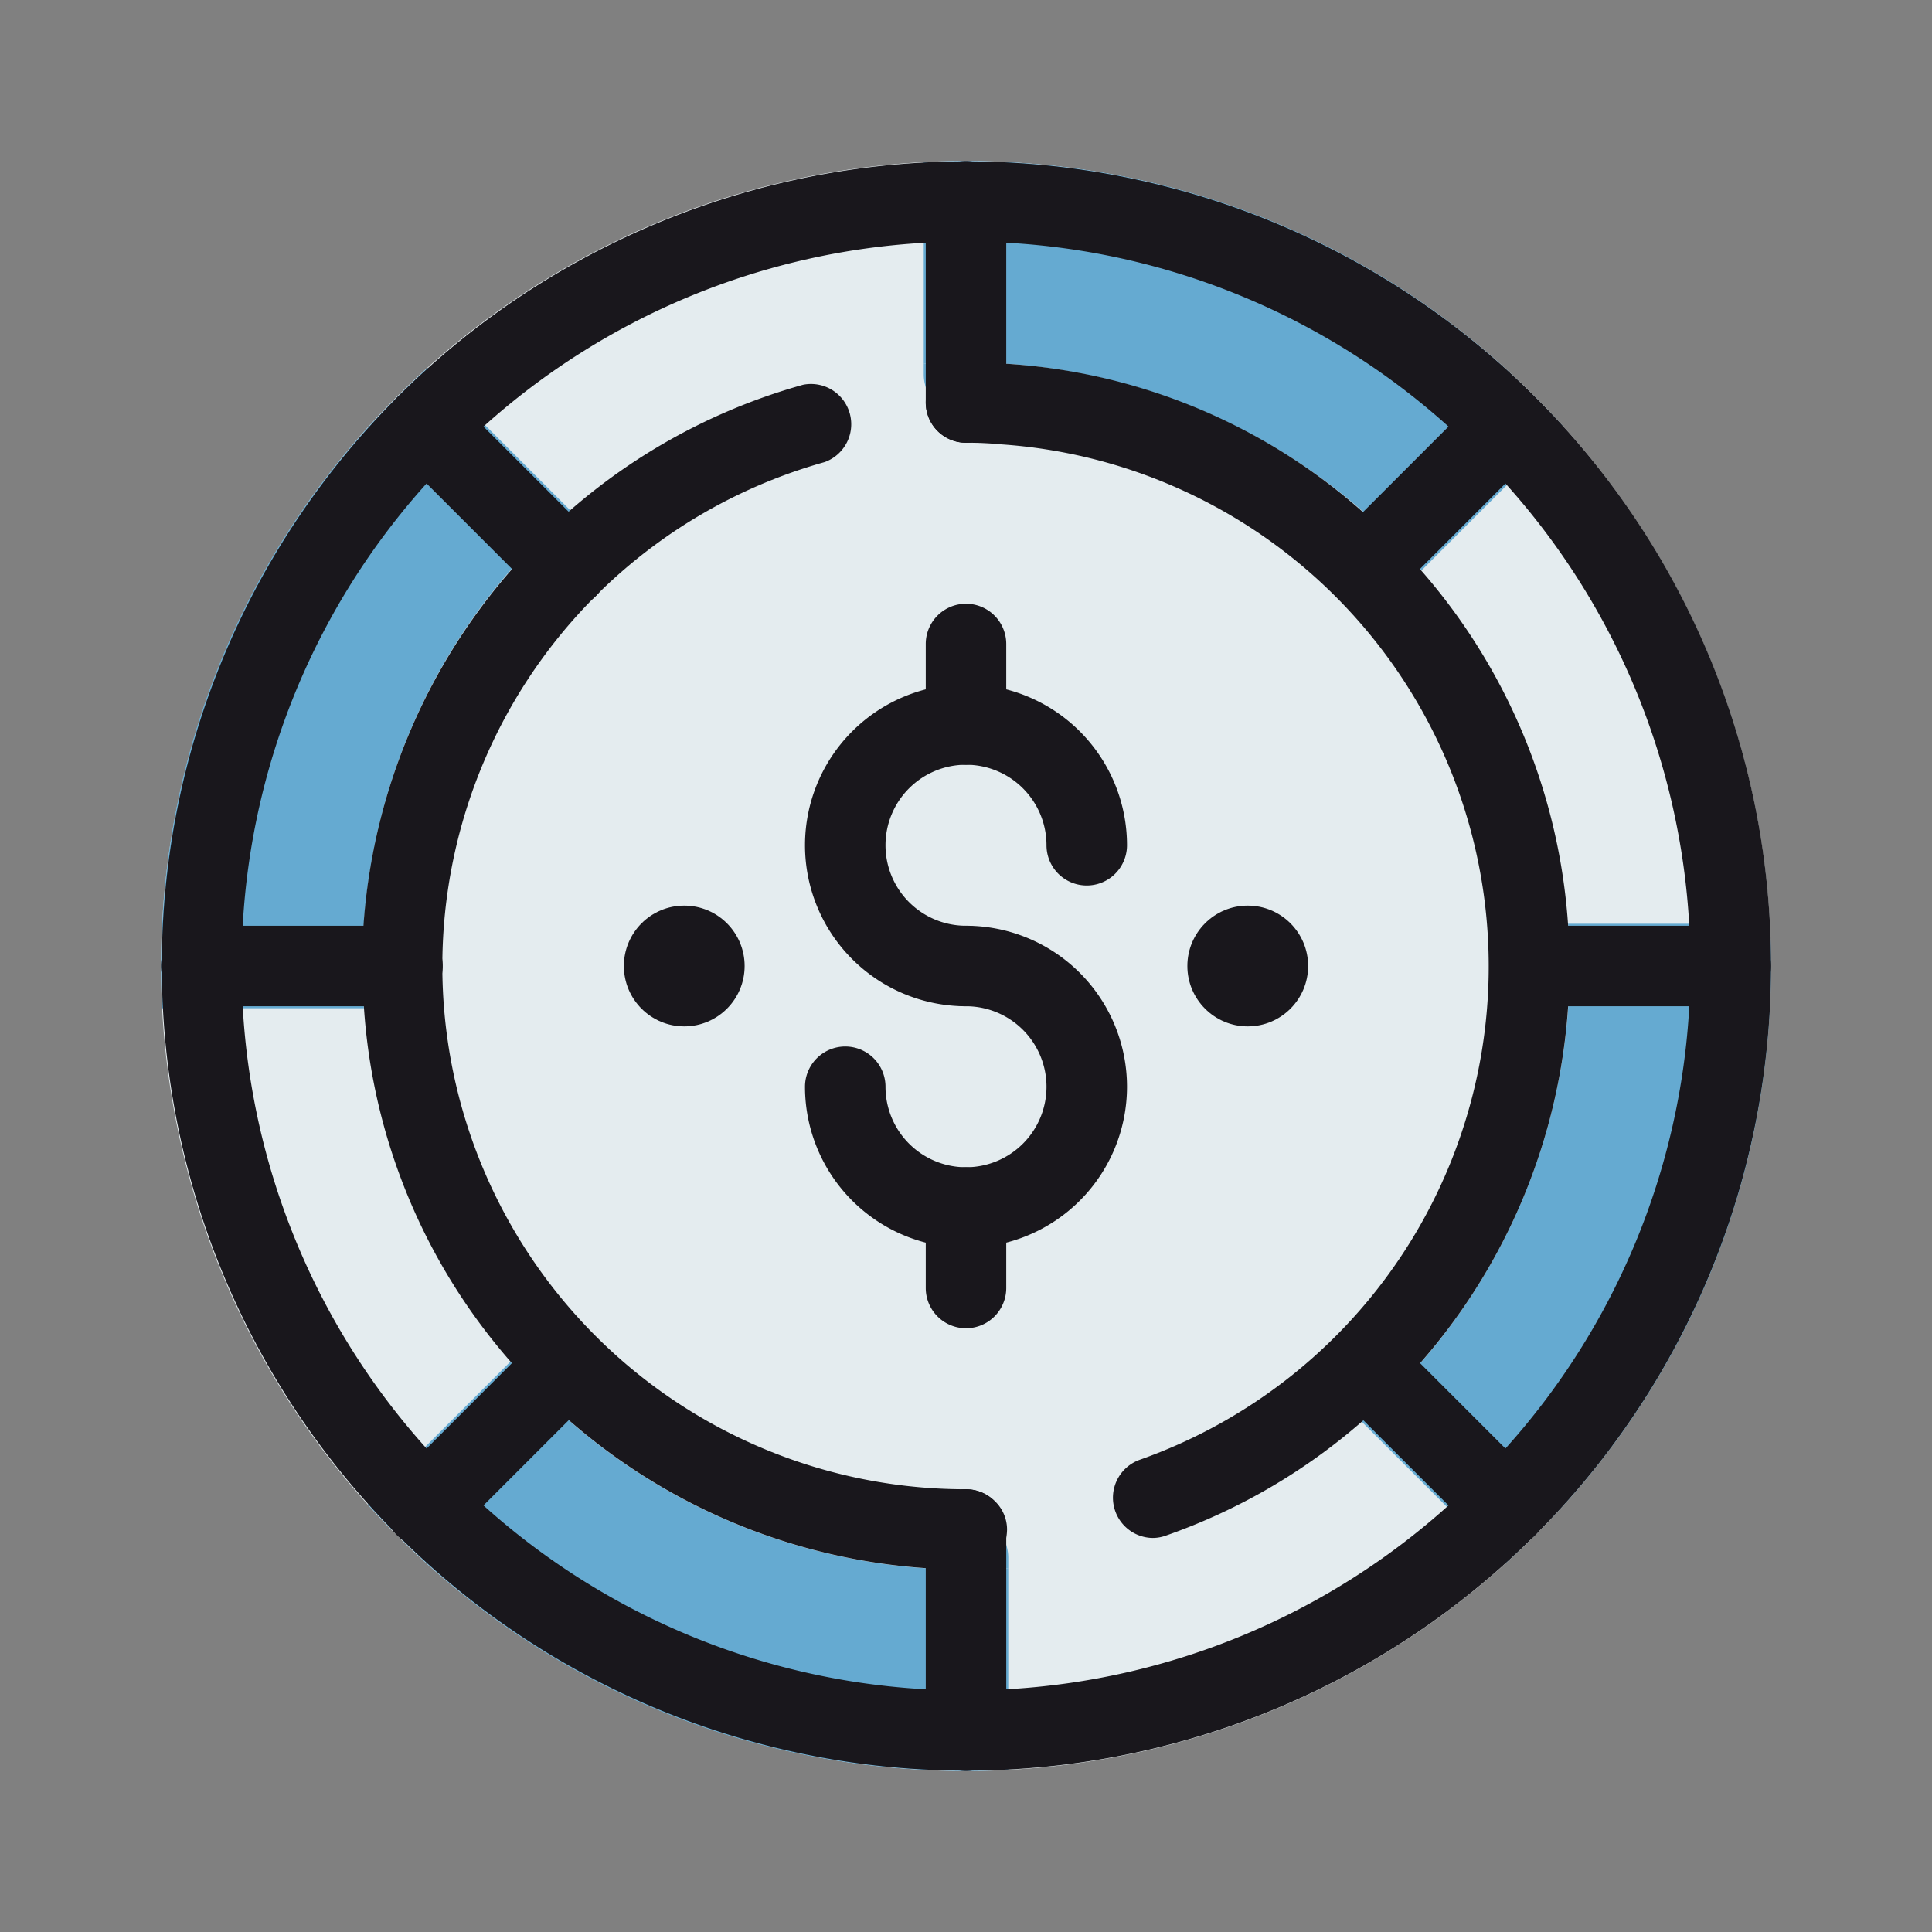
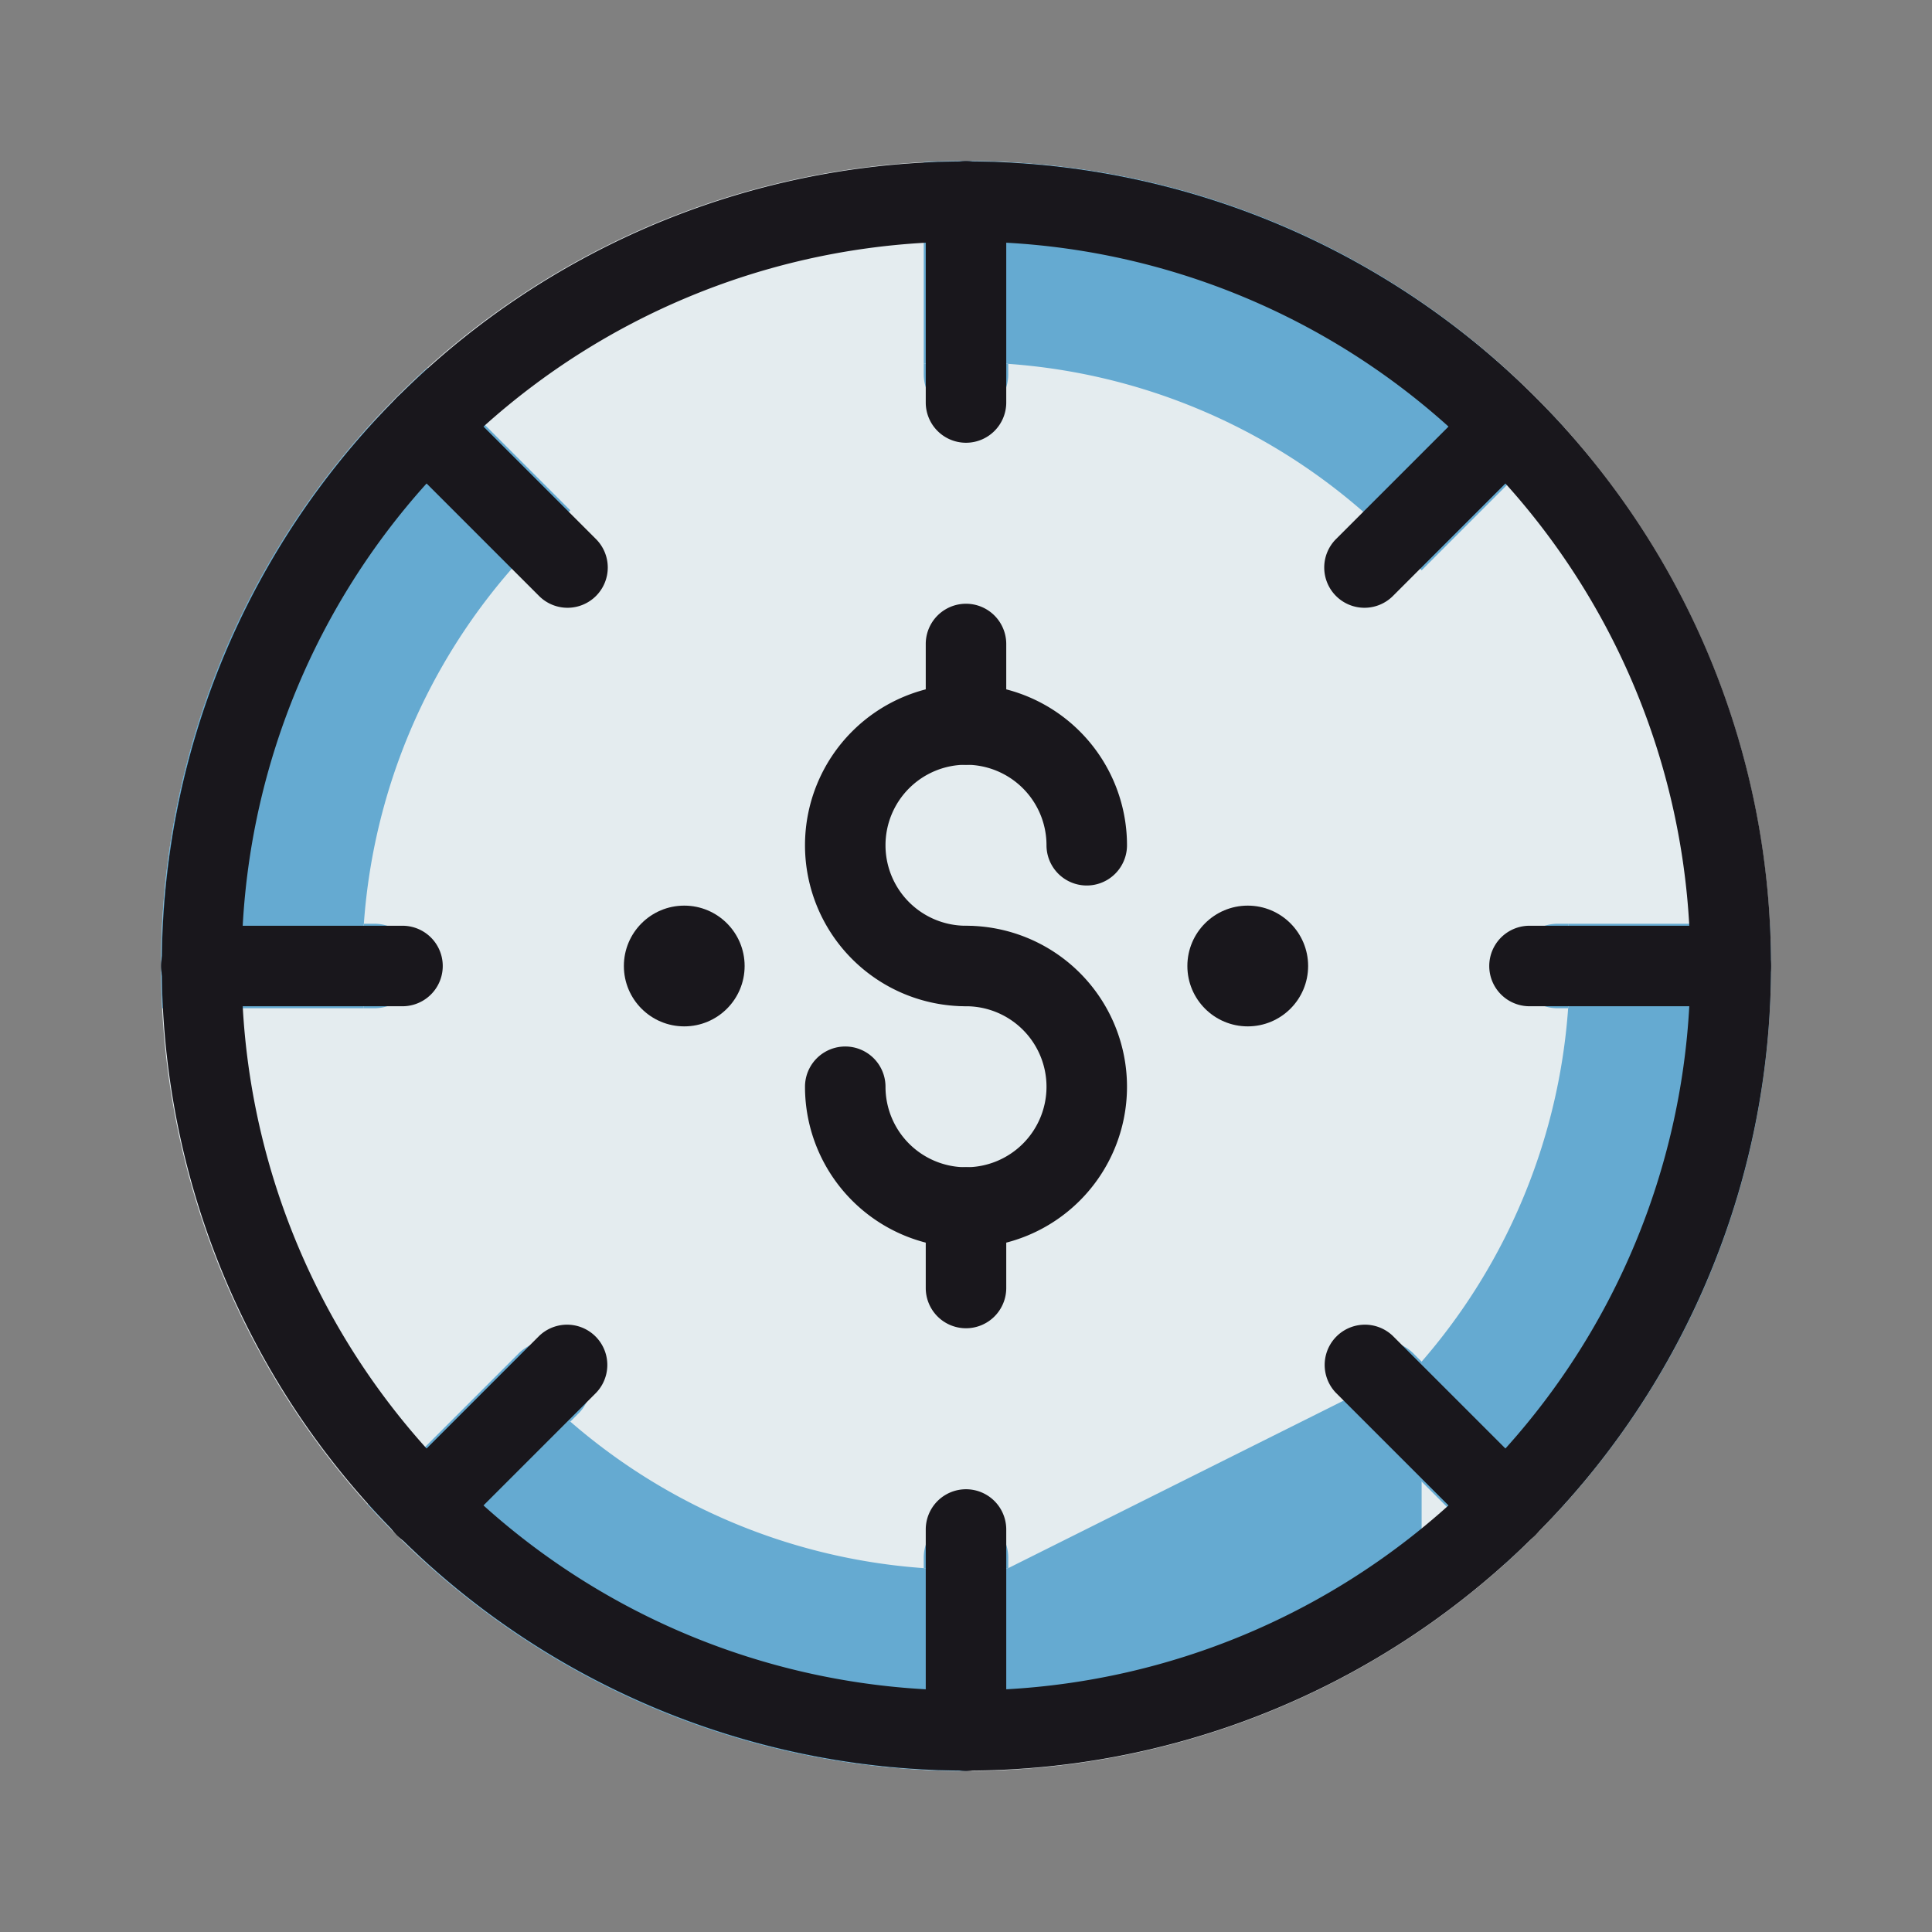
<svg xmlns="http://www.w3.org/2000/svg" viewBox="0 0 48 48" id="casino-chips">
  <rect x="0" y="0" width="48" height="48" fill="#808080" stroke="none" />
  <circle cx="24" cy="24" r="20" fill="#e4ecef" />
  <path fill="#65aad1" d="M25.05 9.04v.26a1.05 1.05 0 1 1-2.1 0v-.26c.34-.03.7-.04 1.05-.04s.71.01 1.05.04Z" />
  <path fill="#65aad1" d="M38.86 10.62c0 .01 0 .01-.01.02l-3.53 3.53a15.011 15.011 0 0 0-10.27-5.13C24.71 9.01 24.35 9 24 9s-.71.01-1.05.04V4.03Q23.475 4 24 4t1.05.03a19.86 19.86 0 0 1 12.33 5.11c.51.47 1.01.97 1.48 1.48zM39 24c0 .35-.01.71-.04 1.05h-.26a1.05 1.05 0 0 1 0-2.1h.26c.03.34.04.7.04 1.05z" />
  <path fill="#65aad1" d="M44 24q0 .525-.03 1.05a19.86 19.86 0 0 1-5.11 12.33c-.47.51-.97 1.01-1.48 1.48-.01 0-.01 0-.02-.01l-3.53-3.53a15.011 15.011 0 0 0 5.13-10.27c.03-.34.04-.7.04-1.05s-.01-.71-.04-1.05h5.01q.03.525.03 1.05Z" />
-   <path fill="#65aad1" d="M35.32 33.83a14.969 14.969 0 0 1-1.49 1.49l-.18-.18a1.054 1.054 0 1 1 1.49-1.49zm-10.27 5.13v5.01Q24.525 44 24 44t-1.05-.03a19.86 19.86 0 0 1-12.33-5.11c-.51-.47-1.01-.97-1.48-1.48 0-.01 0-.01.01-.02l3.53-3.53a15.011 15.011 0 0 0 10.27 5.13c.34.03.7.04 1.05.04s.71-.01 1.05-.04z" />
+   <path fill="#65aad1" d="M35.32 33.83a14.969 14.969 0 0 1-1.49 1.49l-.18-.18a1.054 1.054 0 1 1 1.49-1.49zv5.01Q24.525 44 24 44t-1.05-.03a19.86 19.86 0 0 1-12.33-5.11c-.51-.47-1.01-.97-1.48-1.48 0-.01 0-.01.01-.02l3.53-3.53a15.011 15.011 0 0 0 10.27 5.13c.34.03.7.04 1.05.04s.71-.01 1.05-.04z" />
  <path fill="#65aad1" d="M25.05 38.7v.26c-.34.03-.7.04-1.05.04s-.71-.01-1.05-.04v-.26a1.05 1.05 0 1 1 2.1 0zm-10.7-3.56-.18.18a14.969 14.969 0 0 1-1.49-1.49l.18-.18a1.054 1.054 0 1 1 1.49 1.49zm-.18-22.46a15.011 15.011 0 0 0-5.13 10.27c-.03.34-.04.7-.04 1.05s.01.71.04 1.05H4.03Q4 24.525 4 24t.03-1.05a19.86 19.86 0 0 1 5.11-12.33c.47-.51.97-1.01 1.48-1.48.01 0 .01 0 .02.01z" />
  <path fill="#65aad1" d="M10.35 24a1.05 1.05 0 0 1-1.05 1.05h-.26C9.01 24.71 9 24.35 9 24s.01-.71.04-1.05h.26A1.05 1.05 0 0 1 10.35 24Z" />
  <path fill="#19171c" d="M38.14 9.86A19.99 19.99 0 1 0 44 24a19.938 19.938 0 0 0-5.86-14.14Zm-.74 26.13a13.407 13.407 0 0 1-1.41 1.41A17.878 17.878 0 0 1 25 41.97a16.446 16.446 0 0 1-2 0 17.878 17.878 0 0 1-10.99-4.57 13.407 13.407 0 0 1-1.41-1.41A17.878 17.878 0 0 1 6.03 25a16.446 16.446 0 0 1 0-2 17.878 17.878 0 0 1 4.57-10.99 13.407 13.407 0 0 1 1.41-1.41A17.878 17.878 0 0 1 23 6.03a16.446 16.446 0 0 1 2 0 17.878 17.878 0 0 1 10.99 4.57 13.407 13.407 0 0 1 1.41 1.41A17.878 17.878 0 0 1 41.97 23a16.446 16.446 0 0 1 0 2 17.878 17.878 0 0 1-4.57 10.99Z" />
-   <path fill="#19171c" d="M38.96 23a14.909 14.909 0 0 0-3.68-8.86 12.694 12.694 0 0 0-1.42-1.42 14.745 14.745 0 0 0-8.82-3.68H25c-.34-.03-.66-.04-1-.04a1 1 0 0 0 0 2 8.706 8.706 0 0 1 .87.04 13 13 0 0 1 3.44 25.23 1 1 0 0 0 .33 1.94.96.96 0 0 0 .33-.06 14.908 14.908 0 0 0 4.9-2.86 14.534 14.534 0 0 0 1.41-1.42A14.944 14.944 0 0 0 38.96 25c.03-.33.04-.66.04-1s-.01-.67-.04-1ZM24.71 37.29A1.014 1.014 0 0 0 24 37a13 13 0 0 1-3.51-25.52 1 1 0 0 0-.54-1.92 14.9 14.9 0 0 0-5.82 3.15 15.859 15.859 0 0 0-1.41 1.43A15.015 15.015 0 0 0 9.03 23c-.02.33-.03.67-.03 1s.01.67.04 1a14.861 14.861 0 0 0 3.68 8.87 15.636 15.636 0 0 0 1.41 1.41A15.01 15.01 0 0 0 23 38.96c.35.03.7.04 1.05.04a.966.966 0 0 0 .95-.8 1.231 1.231 0 0 0 .02-.2.974.974 0 0 0-.31-.71Z" />
  <path fill="#19171c" d="M24 25a4 4 0 1 1 4-4 1 1 0 0 1-2 0 2 2 0 1 0-2 2 1 1 0 0 1 0 2Z" />
  <path fill="#19171c" d="M24 31a4 4 0 0 1-4-4 1 1 0 0 1 2 0 2 2 0 1 0 2-2 1 1 0 0 1 0-2 4 4 0 0 1 0 8zm0-12a1 1 0 0 1-1-1v-2a1 1 0 0 1 2 0v2a1 1 0 0 1-1 1z" />
  <path fill="#19171c" d="M24 33a1 1 0 0 1-1-1v-2a1 1 0 0 1 2 0v2a1 1 0 0 1-1 1zm0-22a1 1 0 0 1-1-1V5a1 1 0 0 1 2 0v5a1 1 0 0 1-1 1zm9.9 4.1a1 1 0 0 1-.707-1.707l3.536-3.536a1 1 0 0 1 1.414 1.414l-3.536 3.536a1 1 0 0 1-.707.293zM43 25h-5a1 1 0 0 1 0-2h5a1 1 0 0 1 0 2zm-5.565 13.435a1 1 0 0 1-.707-.293l-3.536-3.536a1 1 0 0 1 1.414-1.414l3.536 3.536a1 1 0 0 1-.707 1.707zM24 44a1 1 0 0 1-1-1v-5a1 1 0 0 1 2 0v5a1 1 0 0 1-1 1zm-13.435-5.565a1 1 0 0 1-.707-1.707l3.536-3.536a1 1 0 0 1 1.414 1.414l-3.536 3.536a1 1 0 0 1-.707.293zM10 25H5a1 1 0 0 1 0-2h5a1 1 0 0 1 0 2zm4.1-9.9a1 1 0 0 1-.707-.293l-3.535-3.535a1 1 0 0 1 1.414-1.414l3.536 3.536A1 1 0 0 1 14.1 15.1z" />
  <circle cx="17" cy="24" r="1.5" fill="#19171c" />
  <circle cx="31" cy="24" r="1.5" fill="#19171c" />
</svg>